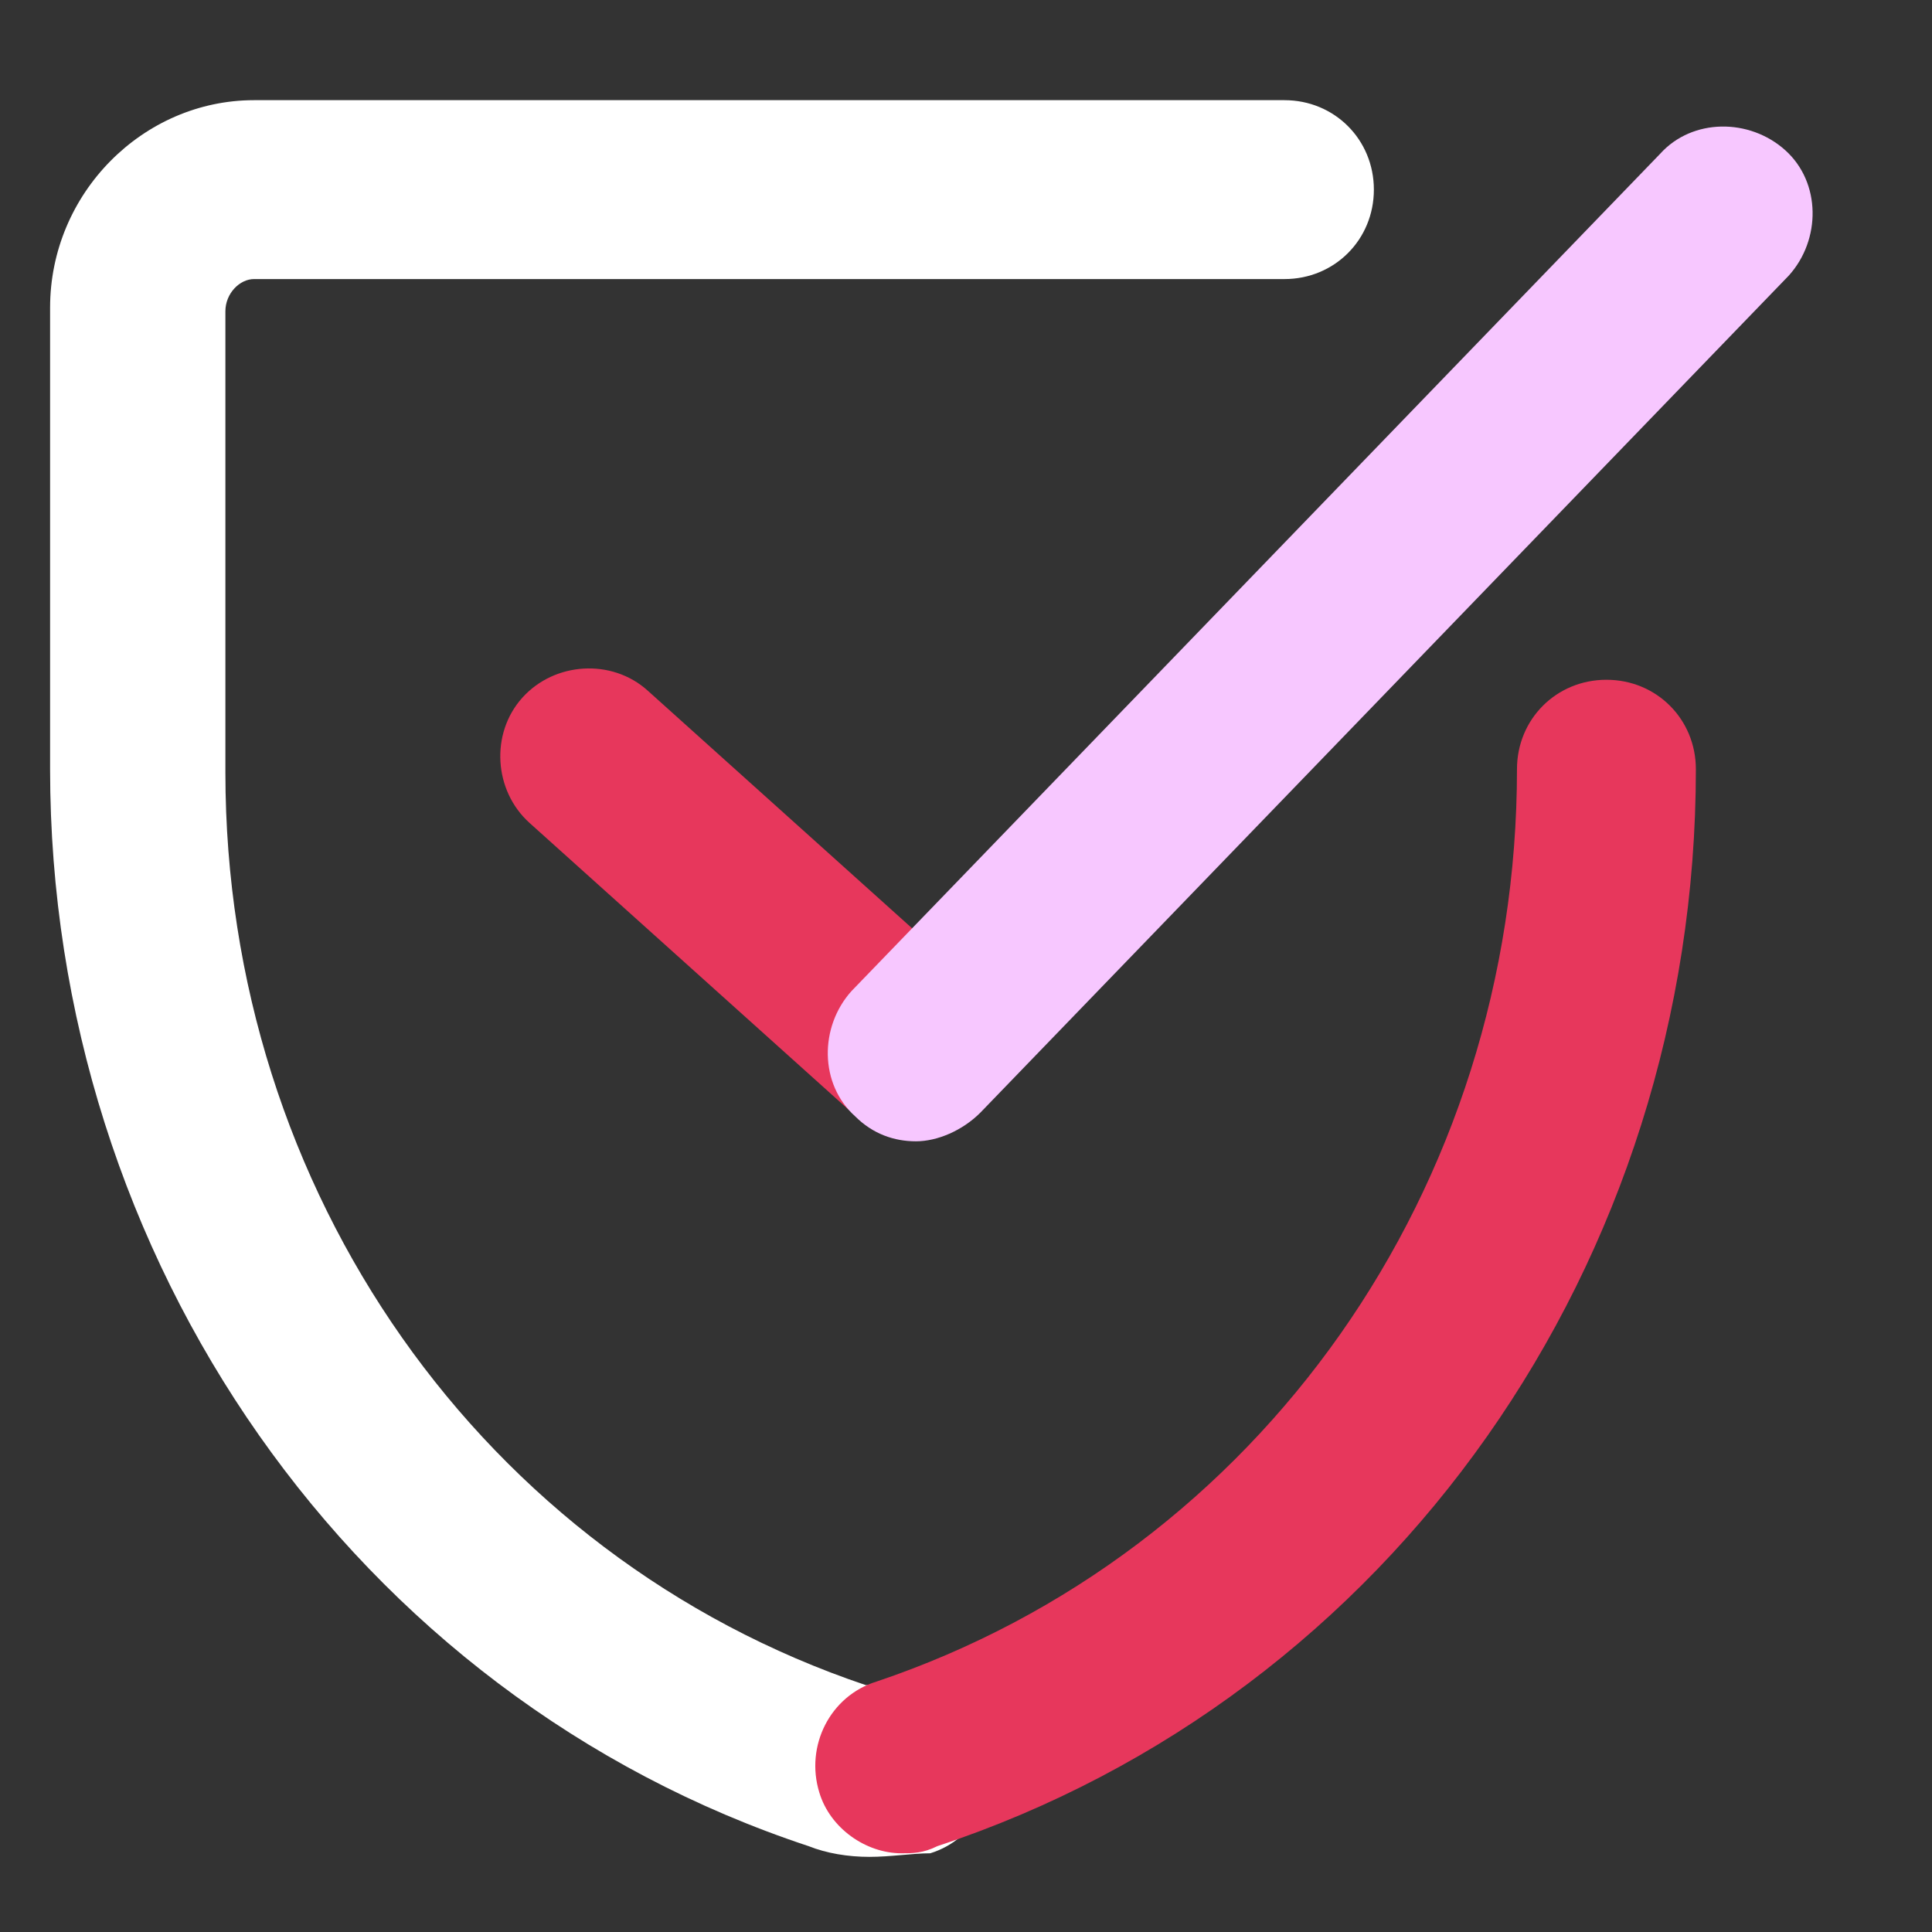
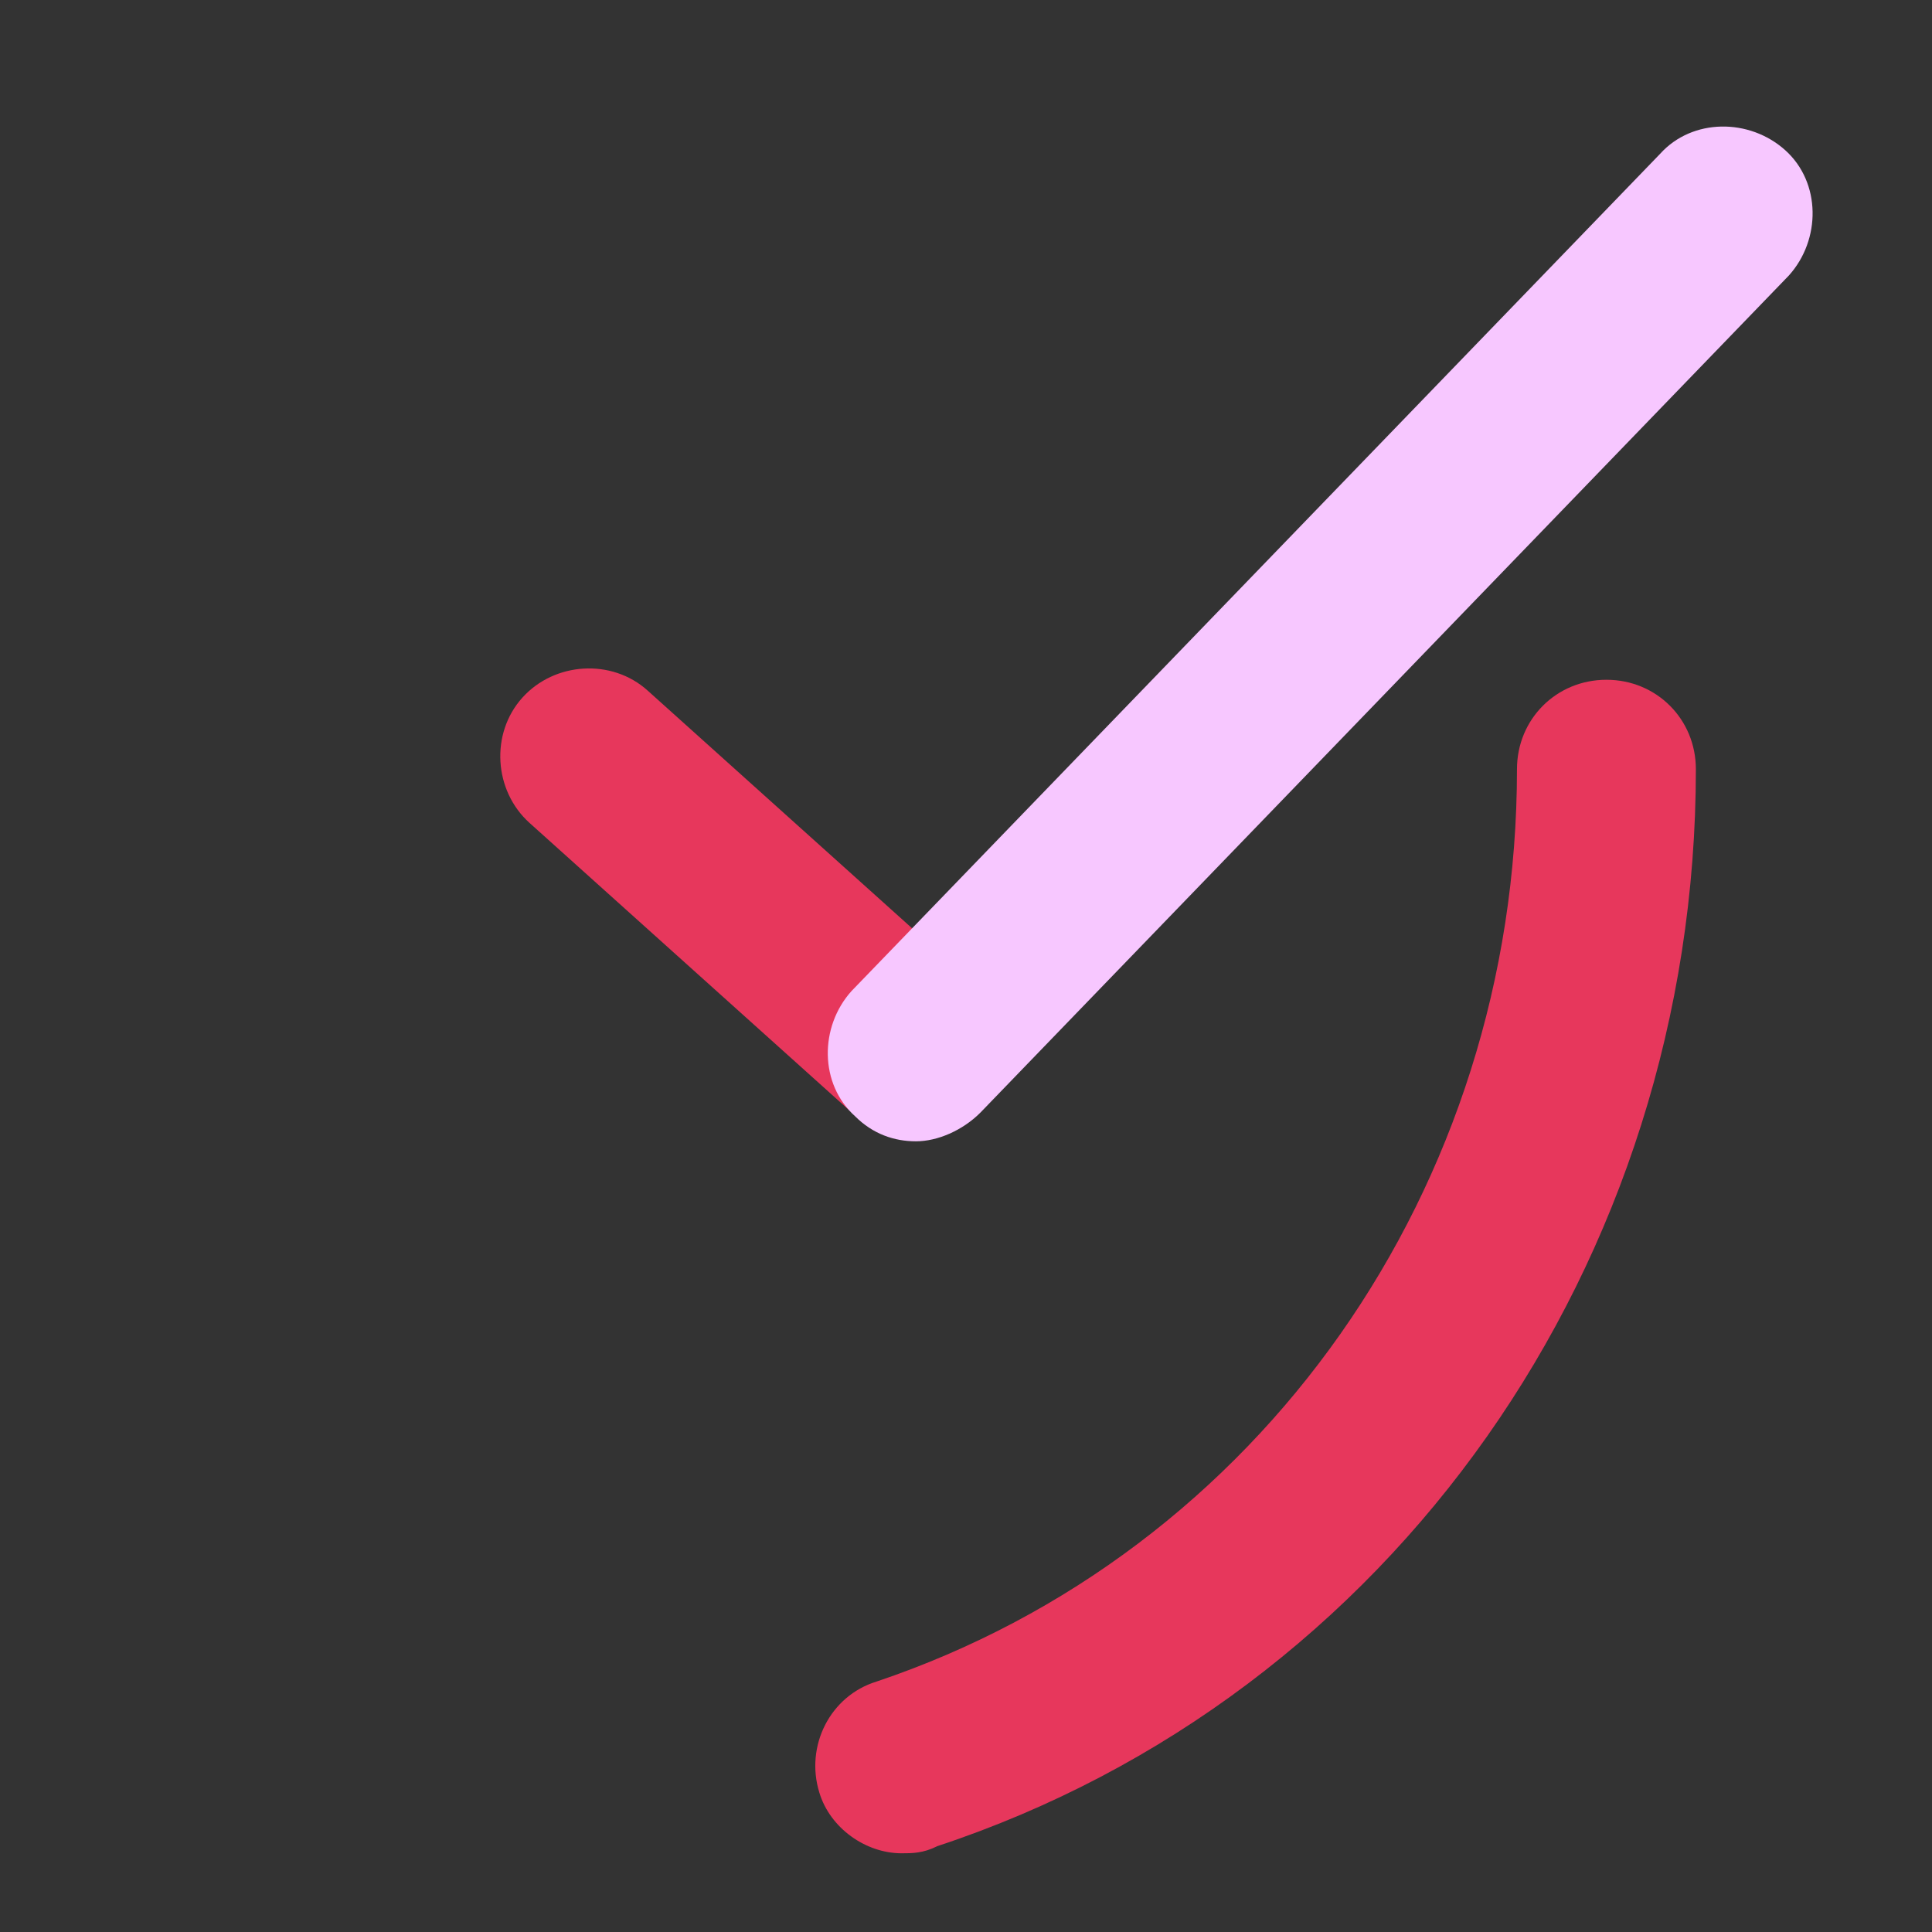
<svg xmlns="http://www.w3.org/2000/svg" version="1.1" id="Capa_1" x="0px" y="0px" viewBox="0 0 54 54" style="enable-background:new 0 0 54 54;" xml:space="preserve">
  <rect x="0" y="0" width="54" height="54" fill="#333333" stroke="none" />
  <style type="text/css"> .st0{fill:none;stroke:#FFFFFF;stroke-width:4.915;stroke-linecap:round;stroke-linejoin:round;stroke-miterlimit:10;} .st1{fill:none;stroke:#E7375C;stroke-width:4.915;stroke-linecap:round;stroke-linejoin:round;stroke-miterlimit:10;} .st2{fill:none;stroke:#F7C7FF;stroke-width:4.915;stroke-linecap:round;stroke-linejoin:round;stroke-miterlimit:10;} .st3{fill:#FFFFFF;} .st4{fill:#E7375C;} .st5{fill:#F7C7FF;} .st6{fill:none;stroke:#D3444A;stroke-width:4.915;stroke-linecap:round;stroke-linejoin:round;stroke-miterlimit:10;} .st7{fill:none;stroke:#F5C5FA;stroke-width:4;stroke-linecap:round;stroke-linejoin:round;stroke-miterlimit:10;} .st8{fill:#F5C5FA;} </style>
  <g>
    <g>
      <path class="st0" d="M806.3,191.7c-7.6-7.6-7.6-19.9,0-27.4c6-6,15-7.3,22.3-3.7" />
      <path class="st1" d="M838.8,173c1.7,6.5,0,13.6-5,18.7" />
      <path class="st1" d="M833.8,191.7c-7.6,7.6-19.9,7.6-27.4,0" />
    </g>
    <line class="st1" x1="811.6" y1="174" x2="819.4" y2="180.8" />
-     <line class="st2" x1="839.3" y1="161.2" x2="819.5" y2="181" />
    <line class="st1" x1="844.6" y1="205.2" x2="833.7" y2="194.3" />
  </g>
  <g> </g>
  <g> </g>
  <g>
-     <path class="st3" d="M24.3,51.9c-0.6,0-1.2-0.1-1.7-0.3C9.9,47.4,1.4,35.2,1.4,21.5V8.6c0-3.2,2.6-5.8,5.7-5.8h28.8 c1.4,0,2.5,1.1,2.5,2.5s-1.1,2.5-2.5,2.5H7.1c-0.4,0-0.8,0.4-0.8,0.9v12.9c0,11.7,7.2,21.9,17.9,25.5c0.1,0,0.2,0,0.3,0 c1.3-0.4,2.7,0.3,3.1,1.6c0.4,1.3-0.3,2.7-1.6,3.1C25.5,51.8,24.9,51.9,24.3,51.9z" />
    <path class="st4" d="M25.2,51.8c-1,0-2-0.7-2.3-1.7c-0.4-1.3,0.3-2.7,1.6-3.1c10.7-3.6,17.9-13.8,17.9-25.5c0-1.4,1.1-2.5,2.5-2.5 s2.5,1.1,2.5,2.5c0,13.8-8.5,25.9-21.2,30.1C25.8,51.8,25.5,51.8,25.2,51.8z" />
    <path class="st4" d="M25.4,31.6c-0.6,0-1.2-0.2-1.7-0.6l-8.9-8c-1-0.9-1.1-2.5-0.2-3.5c0.9-1,2.5-1.1,3.5-0.2l8.9,8 c1,0.9,1.1,2.5,0.2,3.5C26.8,31.3,26.1,31.6,25.4,31.6z" />
    <path class="st5" d="M25.6,31.9c-0.6,0-1.2-0.2-1.7-0.7c-1-0.9-1-2.5-0.1-3.5L46.4,4.3c0.9-1,2.5-1,3.5-0.1c1,0.9,1,2.5,0.1,3.5 L27.4,31.1C26.9,31.6,26.2,31.9,25.6,31.9z" />
    <path class="st6" d="M41.9,45.8" />
    <path class="st6" d="M48.9,38.5" />
    <path class="st6" d="M48.9,38.5" />
-     <path class="st6" d="M48.9,13.7" />
    <path class="st6" d="M41.9,45.8" />
  </g>
  <g>
    <rect x="192.2" y="-129.7" style="fill:none;" width="17.5" height="0" />
  </g>
  <g>
    <path class="st0" d="M109.8-185.7H94.3c-7.4,0-13.4,4.9-13.4,12.3v3.1c0,7.4,6.1,13.4,13.5,13.4h2.3" />
    <g>
      <path class="st1" d="M110.9-185.6c5.3,2.3,9,7.6,9,13.7v0c0,8.3-6.7,15-15,15h-9.1" />
      <path class="st1" d="M89.8-184.9v-9.8c0-5.5,4.4-9.9,9.9-9.9h1.3c5.5,0,9.9,4.4,9.9,9.9v9.2" />
      <line class="st7" x1="100.4" y1="-166.9" x2="100.4" y2="-172.2" />
    </g>
  </g>
-   <circle class="st8" cx="100.4" cy="-173.5" r="3.2" />
</svg>